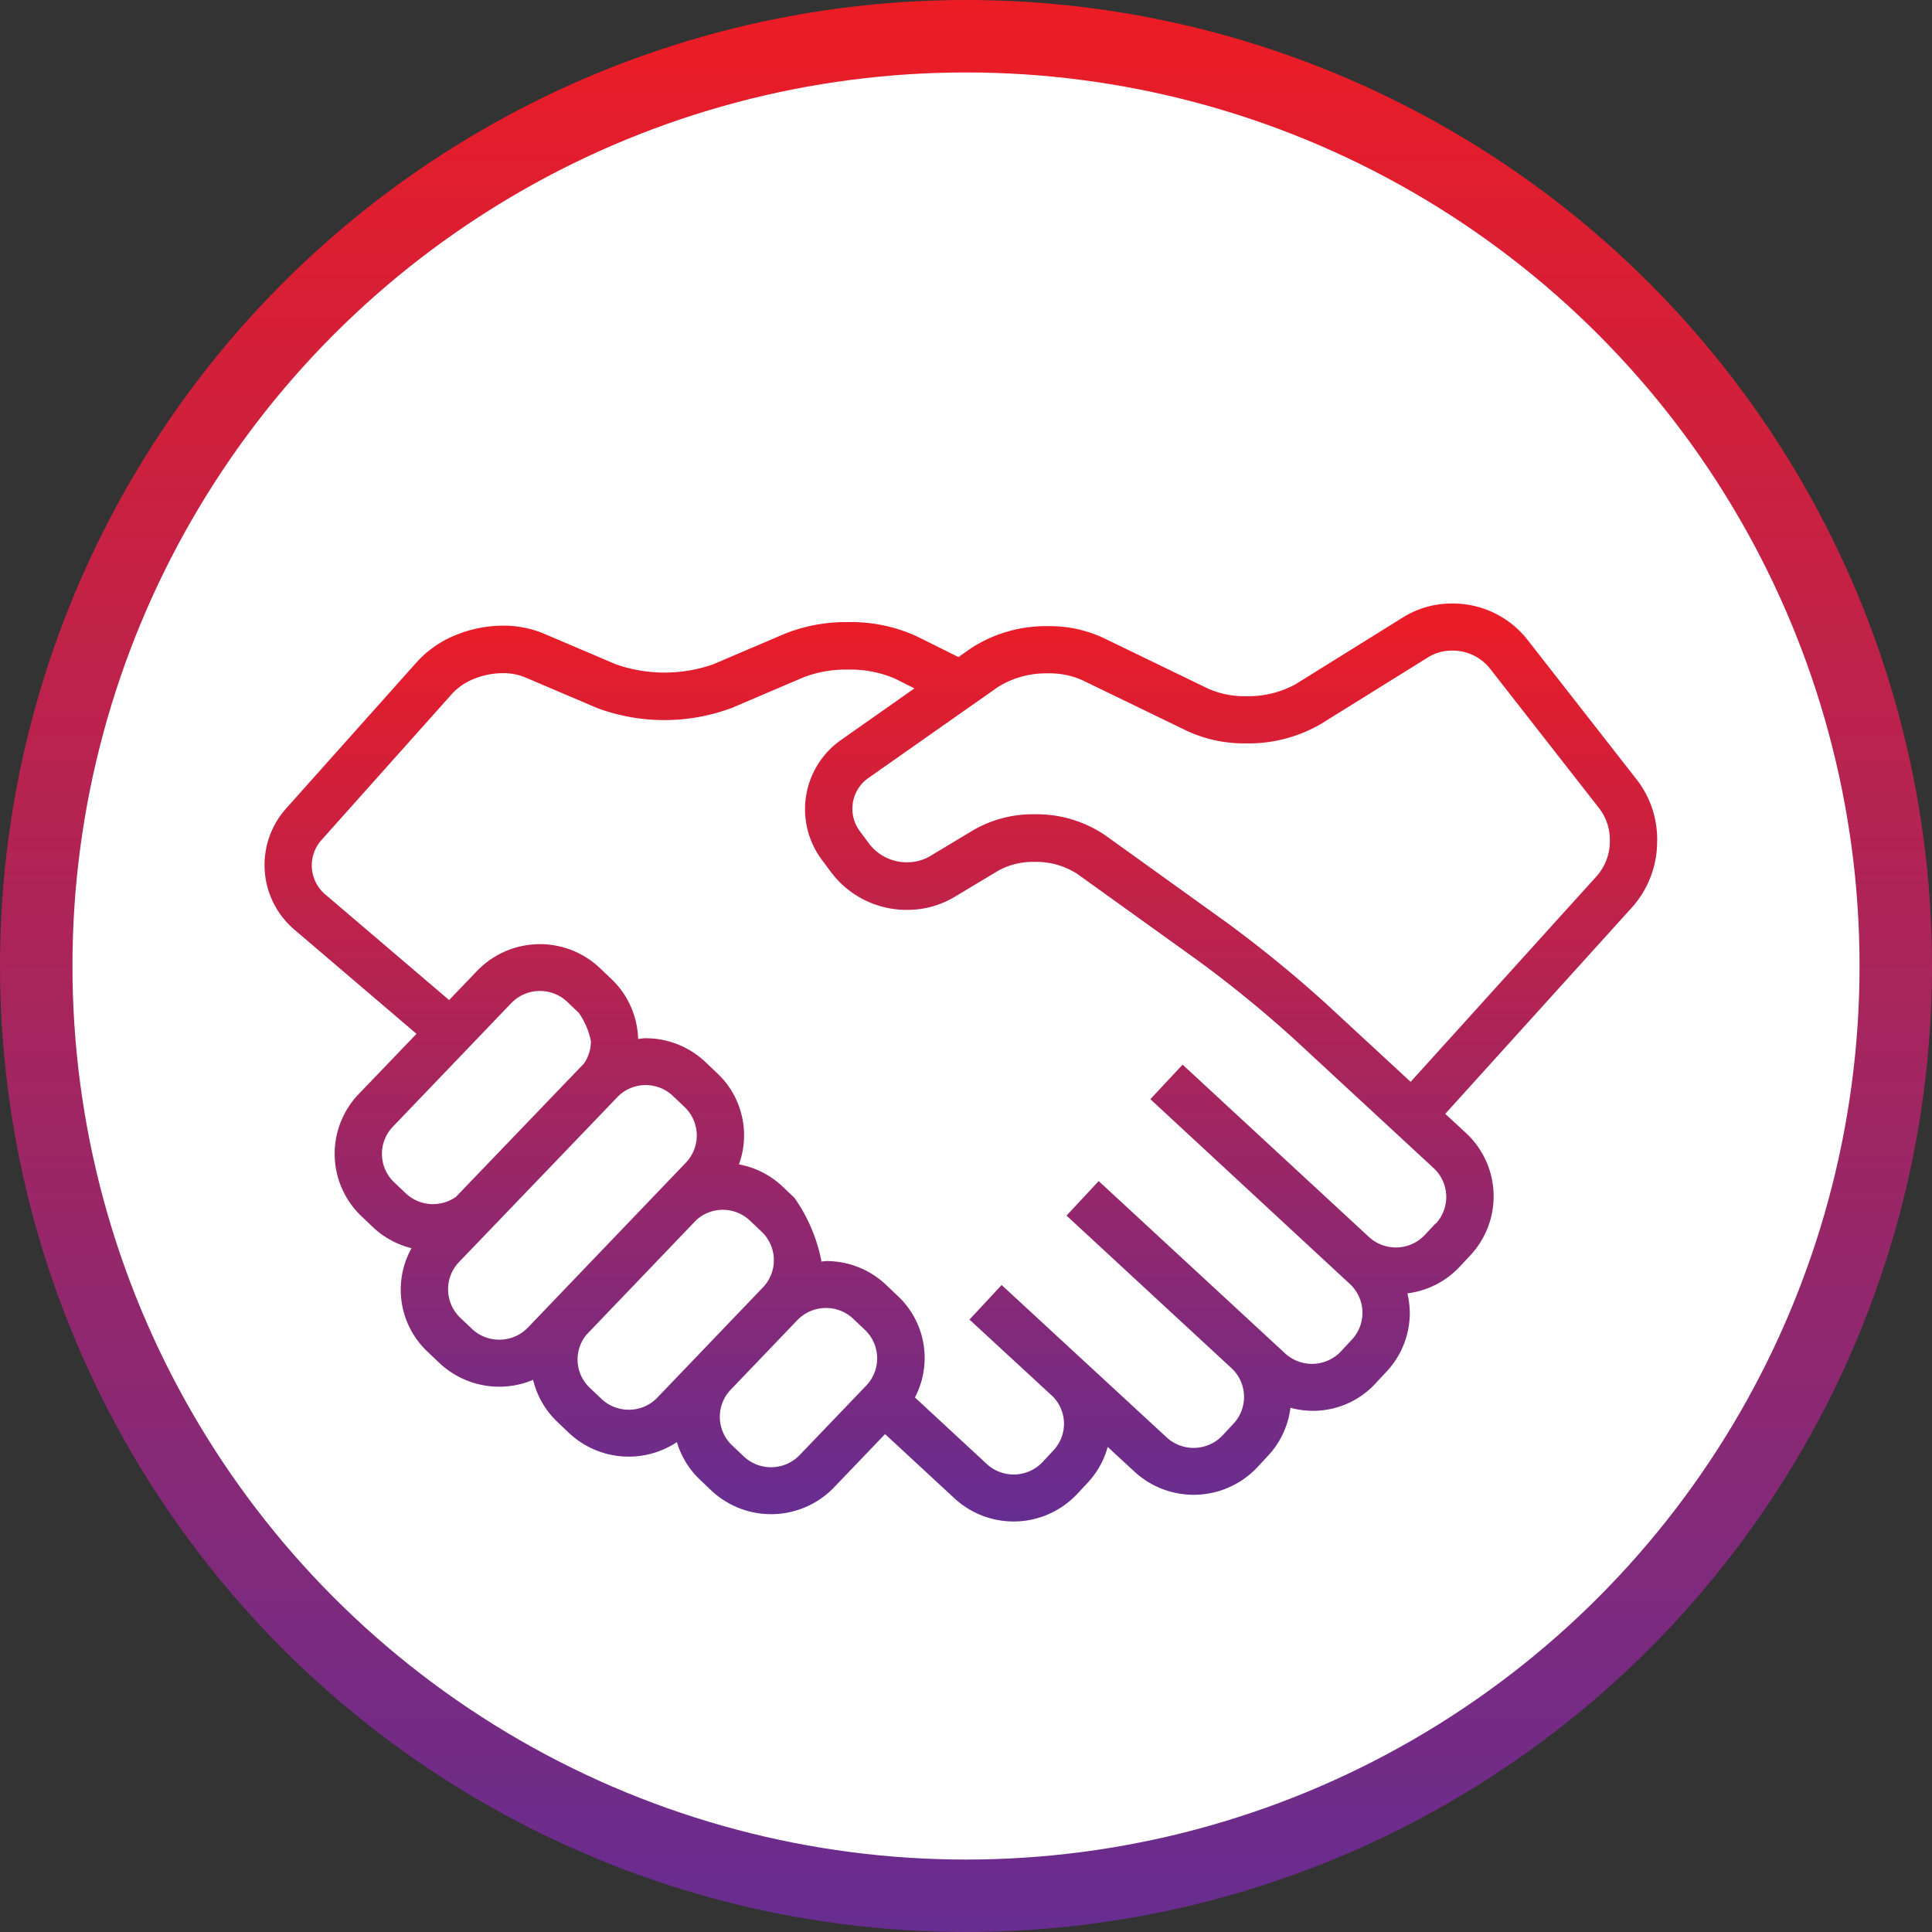
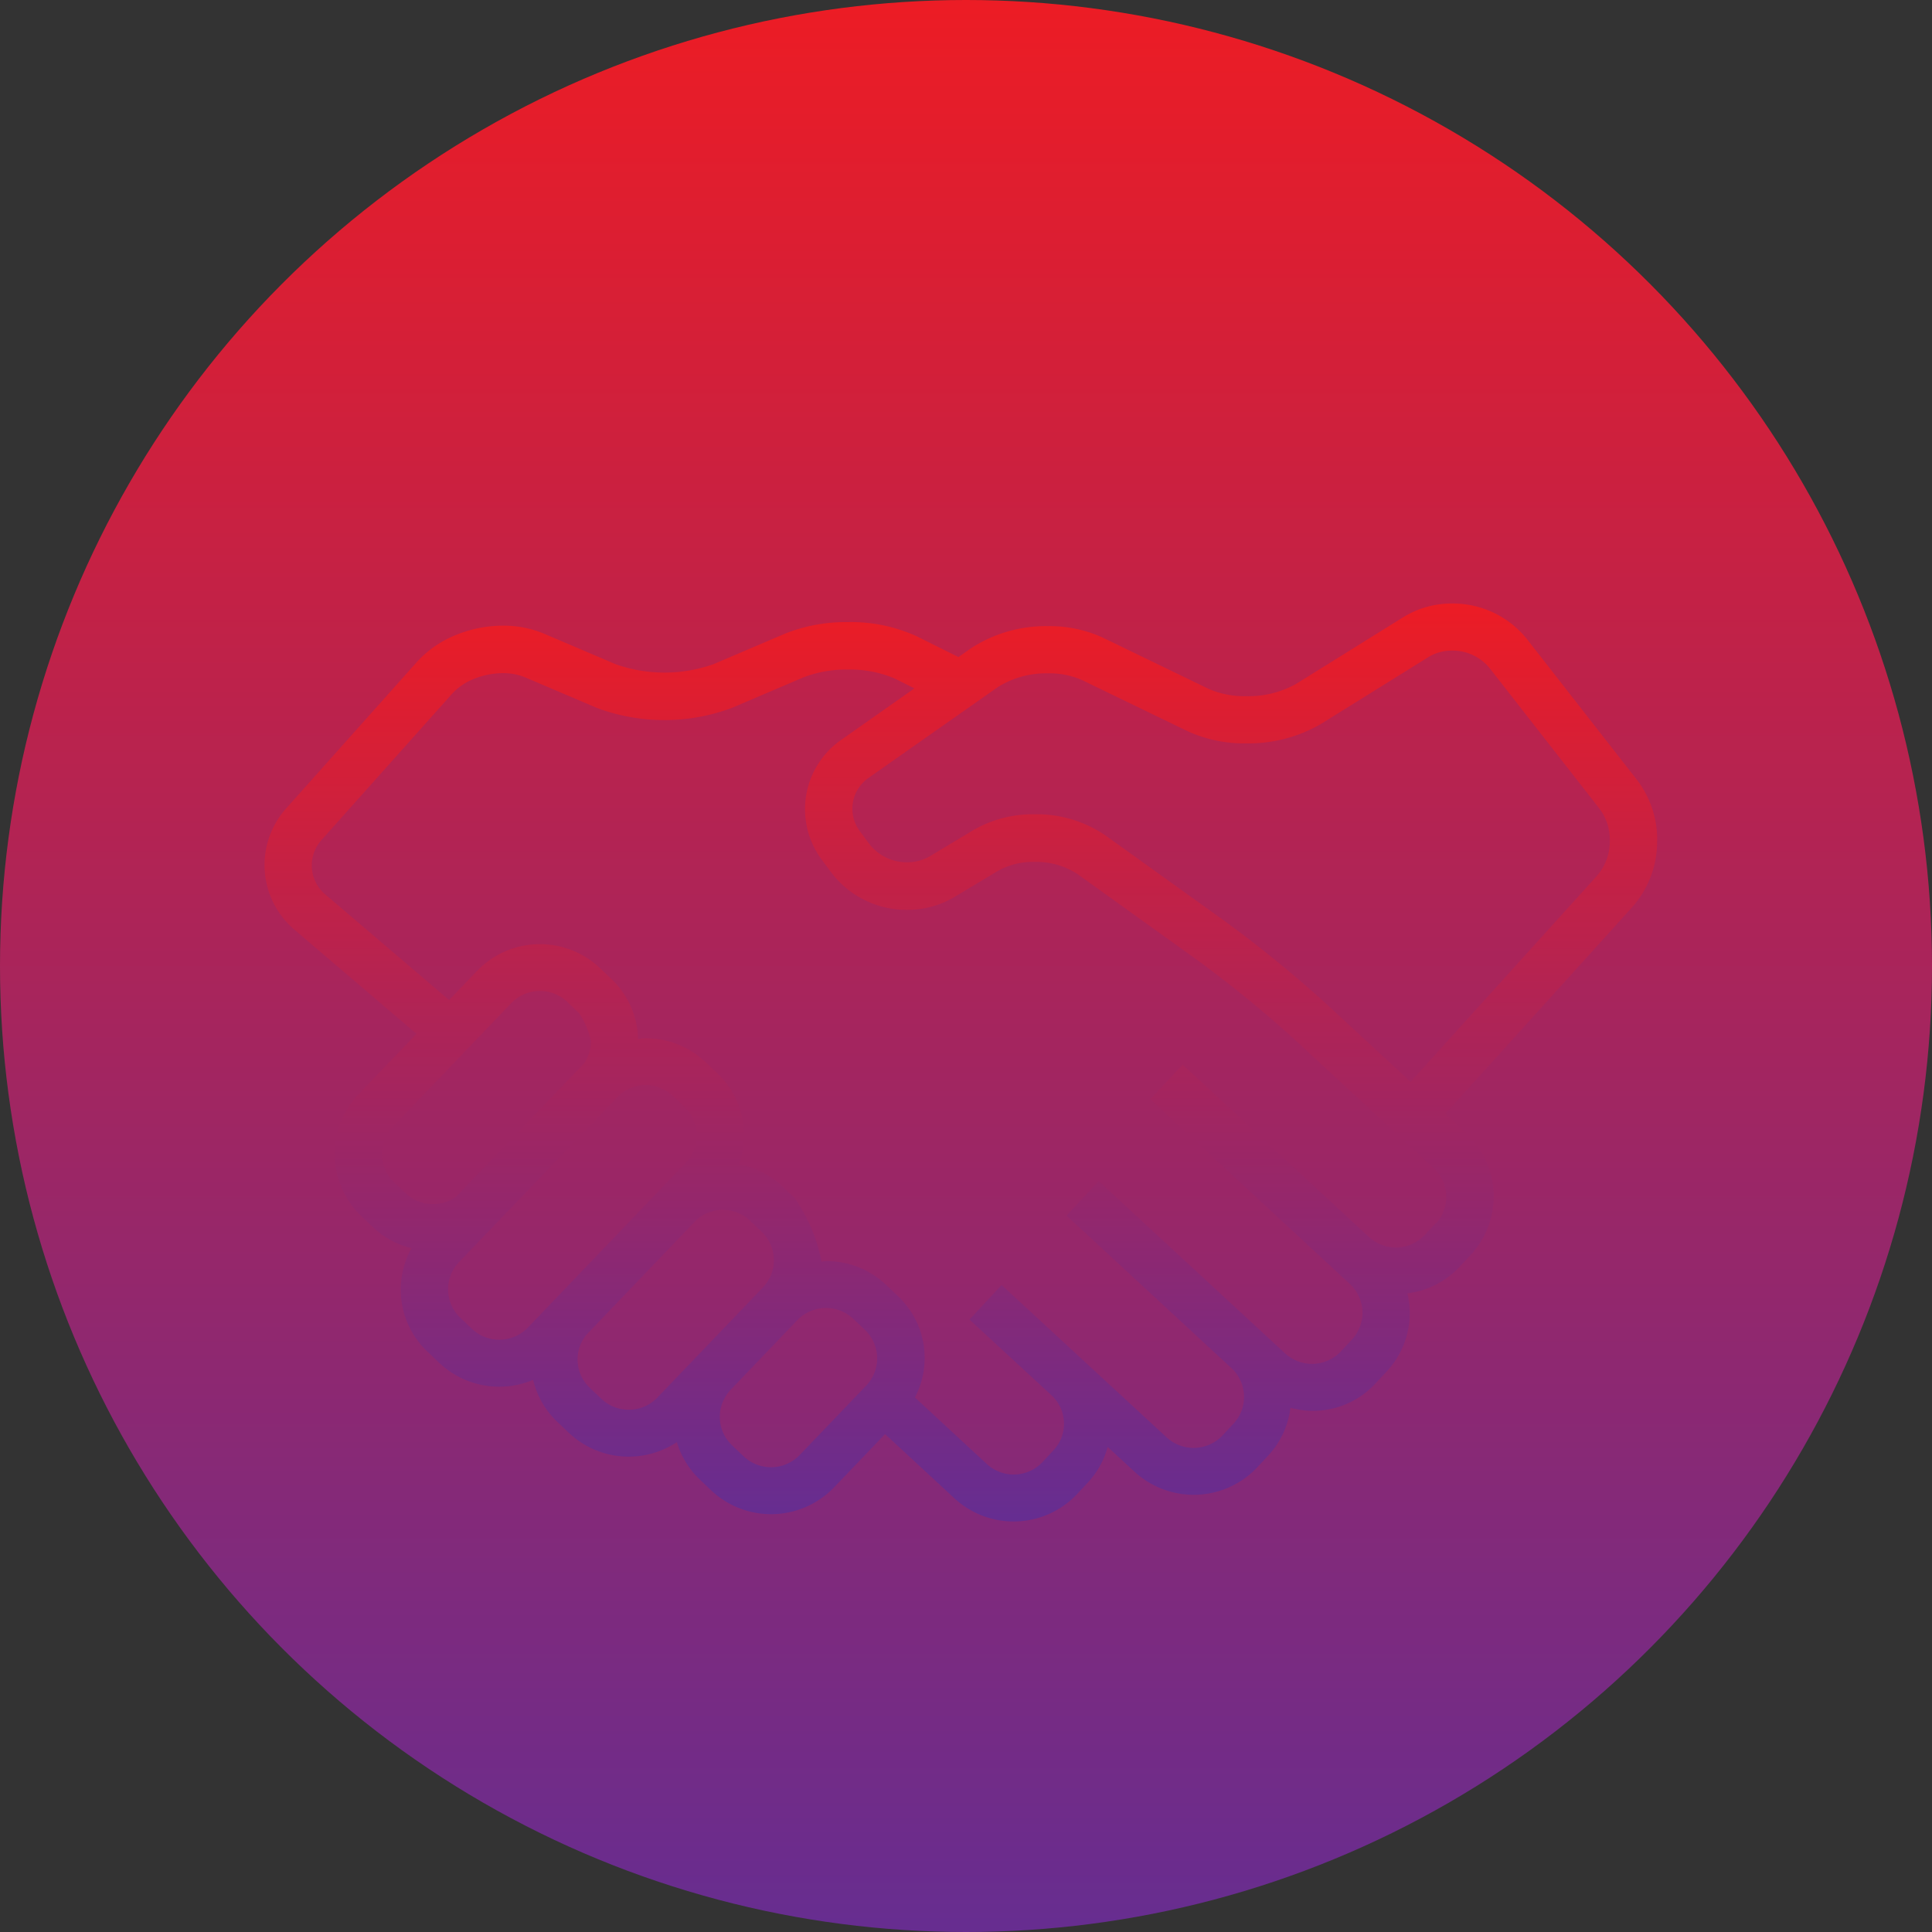
<svg xmlns="http://www.w3.org/2000/svg" width="80" height="80" viewBox="0 0 80 80">
  <rect x="0" y="0" width="80" height="80" fill="#333333" stroke="none" />
  <defs>
    <linearGradient id="linear-gradient" x1="0.5" x2="0.5" y2="1" gradientUnits="objectBoundingBox">
      <stop offset="0" stop-color="#ed1c24" />
      <stop offset="1" stop-color="#662d91" />
    </linearGradient>
  </defs>
  <g id="Group_926" data-name="Group 926" transform="translate(-0.212)">
    <g id="Group_1016" data-name="Group 1016" transform="translate(-597.788 -657)">
      <circle id="Ellipse_1" data-name="Ellipse 1" cx="40" cy="40" r="40" transform="translate(598 657)" fill="url(#linear-gradient)" />
-       <circle id="Ellipse_64" data-name="Ellipse 64" cx="37" cy="37" r="37" transform="translate(601 660)" fill="#fff" />
    </g>
    <g id="noun-partner-511233" transform="translate(-92.433 -98.185)">
      <path id="Path_943" data-name="Path 943" d="M161.266,132.991a4.051,4.051,0,0,0-.828-2.5l-4.569-5.847a3.93,3.93,0,0,0-3.094-1.469,3.81,3.81,0,0,0-2.021.566l-4.455,2.772a4.067,4.067,0,0,1-2.048.5,3.708,3.708,0,0,1-1.57-.308l-4.363-2.113a5.258,5.258,0,0,0-2.277-.479,5.67,5.67,0,0,0-3.2.923l-.509.357-1.733-.863a6.535,6.535,0,0,0-2.841-.585,6.8,6.8,0,0,0-2.608.479l-2.972,1.268a6.094,6.094,0,0,1-4.033,0l-2.974-1.268a4.327,4.327,0,0,0-1.7-.331,5.164,5.164,0,0,0-1.931.379,4.393,4.393,0,0,0-1.629,1.121l-5.415,6.065a3.516,3.516,0,0,0,.344,5.026l5.052,4.31-2.4,2.5a3.57,3.57,0,0,0,.123,5.056l.486.462a3.569,3.569,0,0,0,1.584.858,3.53,3.53,0,0,0,.665,4.288h0l.488.464a3.616,3.616,0,0,0,3.882.7,3.534,3.534,0,0,0,.993,1.73l.488.464a3.608,3.608,0,0,0,4.472.384,3.544,3.544,0,0,0,.934,1.535l.488.464a3.614,3.614,0,0,0,5.081-.12l2.118-2.211,2.877,2.663a3.61,3.61,0,0,0,5.077-.183l.459-.492a3.544,3.544,0,0,0,.805-1.456l1.115,1.029a3.616,3.616,0,0,0,5.08-.187l.457-.491a3.533,3.533,0,0,0,.916-1.974,3.516,3.516,0,0,0,3.527-1.012l.458-.491a3.558,3.558,0,0,0,.957-2.434,3.667,3.667,0,0,0-.1-.8,3.561,3.561,0,0,0,2.155-1.091l.459-.492a3.575,3.575,0,0,0-.187-5.056l-.859-.794,7.753-8.572a4.085,4.085,0,0,0,1.02-2.745Zm-52.3,14.151a1.625,1.625,0,0,1-.056-2.3l4.908-5.122a1.647,1.647,0,0,1,2.311-.055l.485.463a3.077,3.077,0,0,1,.5,1.178,1.618,1.618,0,0,1-.29.919l-5.3,5.52a1.653,1.653,0,0,1-.949.3,1.629,1.629,0,0,1-1.126-.446Zm4.35,6.516a1.628,1.628,0,0,1-1.126-.446l-.488-.463h0a1.63,1.63,0,0,1-.055-2.3s6.542-6.81,6.6-6.876a1.638,1.638,0,0,1,2.258-.011l.488.464a1.628,1.628,0,0,1,.055,2.3l-6.545,6.832a1.631,1.631,0,0,1-1.182.5Zm5.363,2.9a1.626,1.626,0,0,1-1.126-.446l-.489-.463a1.615,1.615,0,0,1-.142-2.189l4.556-4.756a1.633,1.633,0,0,1,2.218.022l.489.464a1.627,1.627,0,0,1,.055,2.3l-4.378,4.569a1.627,1.627,0,0,1-1.182.5Zm7.074,1.882a1.647,1.647,0,0,1-2.309.054l-.488-.463a1.626,1.626,0,0,1-.055-2.3l2.763-2.885a1.648,1.648,0,0,1,2.311-.054l.489.464a1.629,1.629,0,0,1,.053,2.3Zm26.347-9.607-.458.491a1.647,1.647,0,0,1-2.309.084l-7.719-7.138-1.335,1.429,8.262,7.654a1.626,1.626,0,0,1,.085,2.3l-.457.491a1.647,1.647,0,0,1-2.307.085l-7.722-7.138-1.333,1.429,6.852,6.337a1.624,1.624,0,0,1,.067,2.275l-.458.491a1.648,1.648,0,0,1-2.31.085l-6.838-6.314h0l-1.331,1.432h0l.026.024,3.425,3.161a1.608,1.608,0,0,1,.03,2.226l-.458.492a1.643,1.643,0,0,1-2.3.083l-2.982-2.761a3.52,3.52,0,0,0-.706-4.2l-.489-.464a3.592,3.592,0,0,0-2.477-.984c-.069,0-.138.016-.206.02,0-.016,0-.033,0-.05a6.823,6.823,0,0,0-1.111-2.59l-.488-.463a3.582,3.582,0,0,0-1.809-.921,3.526,3.526,0,0,0-.9-3.773l-.488-.464a3.6,3.6,0,0,0-2.479-.986c-.1,0-.206.021-.309.03a3.558,3.558,0,0,0-1.1-2.477h0l-.486-.462a3.612,3.612,0,0,0-5.081.119l-1.159,1.209-5.132-4.377a1.573,1.573,0,0,1-.153-2.249l5.415-6.065a2.467,2.467,0,0,1,.905-.611,3.225,3.225,0,0,1,1.19-.234,2.371,2.371,0,0,1,.925.174l2.973,1.268a8.005,8.005,0,0,0,5.577,0l2.972-1.268a4.867,4.867,0,0,1,1.837-.321,4.665,4.665,0,0,1,1.963.378l.794.4-3.03,2.131a3.5,3.5,0,0,0-.8,4.969h0l.4.538a3.912,3.912,0,0,0,3.13,1.533,3.8,3.8,0,0,0,1.958-.533l1.812-1.088a2.982,2.982,0,0,1,1.505-.366,3.131,3.131,0,0,1,1.773.5l5.014,3.6a50.111,50.111,0,0,1,3.941,3.216l5.8,5.366a1.627,1.627,0,0,1,.085,2.3Zm6.688-14.4-7.732,8.549-3.51-3.245a51.641,51.641,0,0,0-4.129-3.369l-5.013-3.6a5.066,5.066,0,0,0-2.919-.866,4.937,4.937,0,0,0-2.519.647l-1.811,1.088a1.835,1.835,0,0,1-.946.253,1.956,1.956,0,0,1-1.556-.744l-.4-.538h0a1.553,1.553,0,0,1,.356-2.211l5.359-3.765a3.77,3.77,0,0,1,2.071-.565,3.32,3.32,0,0,1,1.419.282l4.363,2.113a5.635,5.635,0,0,0,2.428.505,5.968,5.968,0,0,0,3.086-.8l4.457-2.773a1.849,1.849,0,0,1,.982-.269,1.978,1.978,0,0,1,1.546.716l4.569,5.847a2.128,2.128,0,0,1,.416,1.3,2.161,2.161,0,0,1-.514,1.439Z" transform="translate(0 0)" fill="url(#linear-gradient)" />
    </g>
  </g>
</svg>